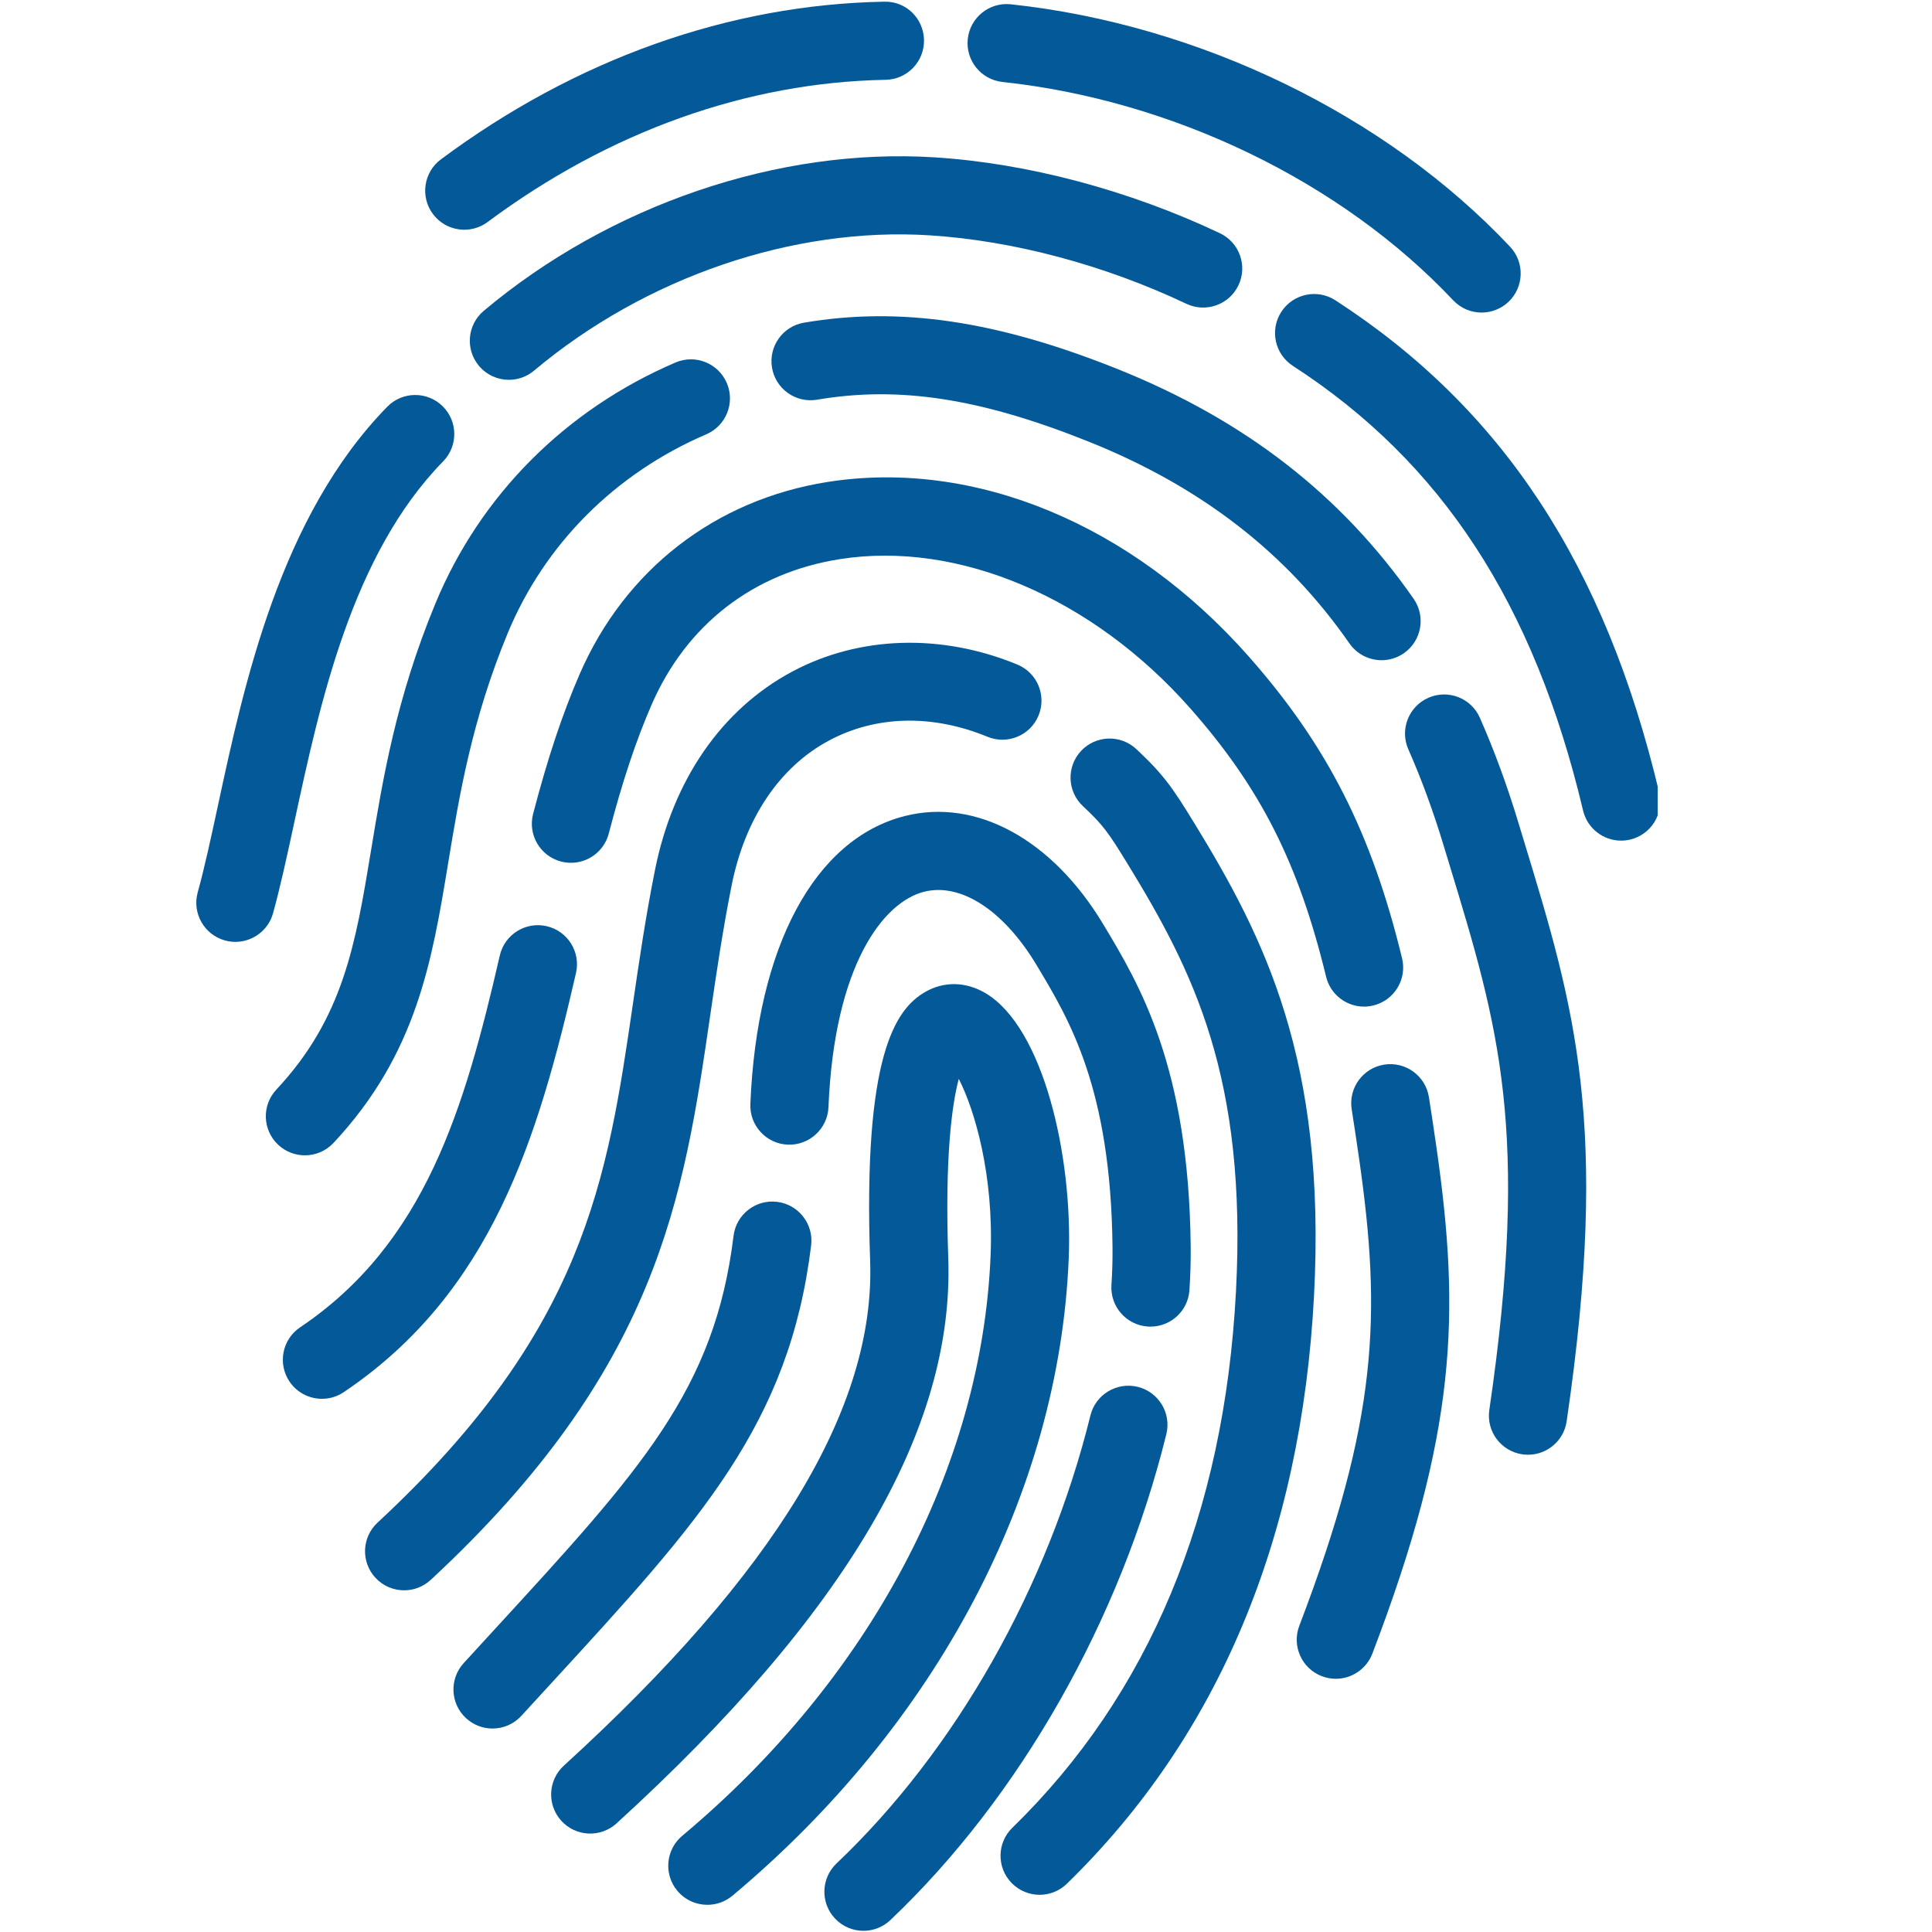
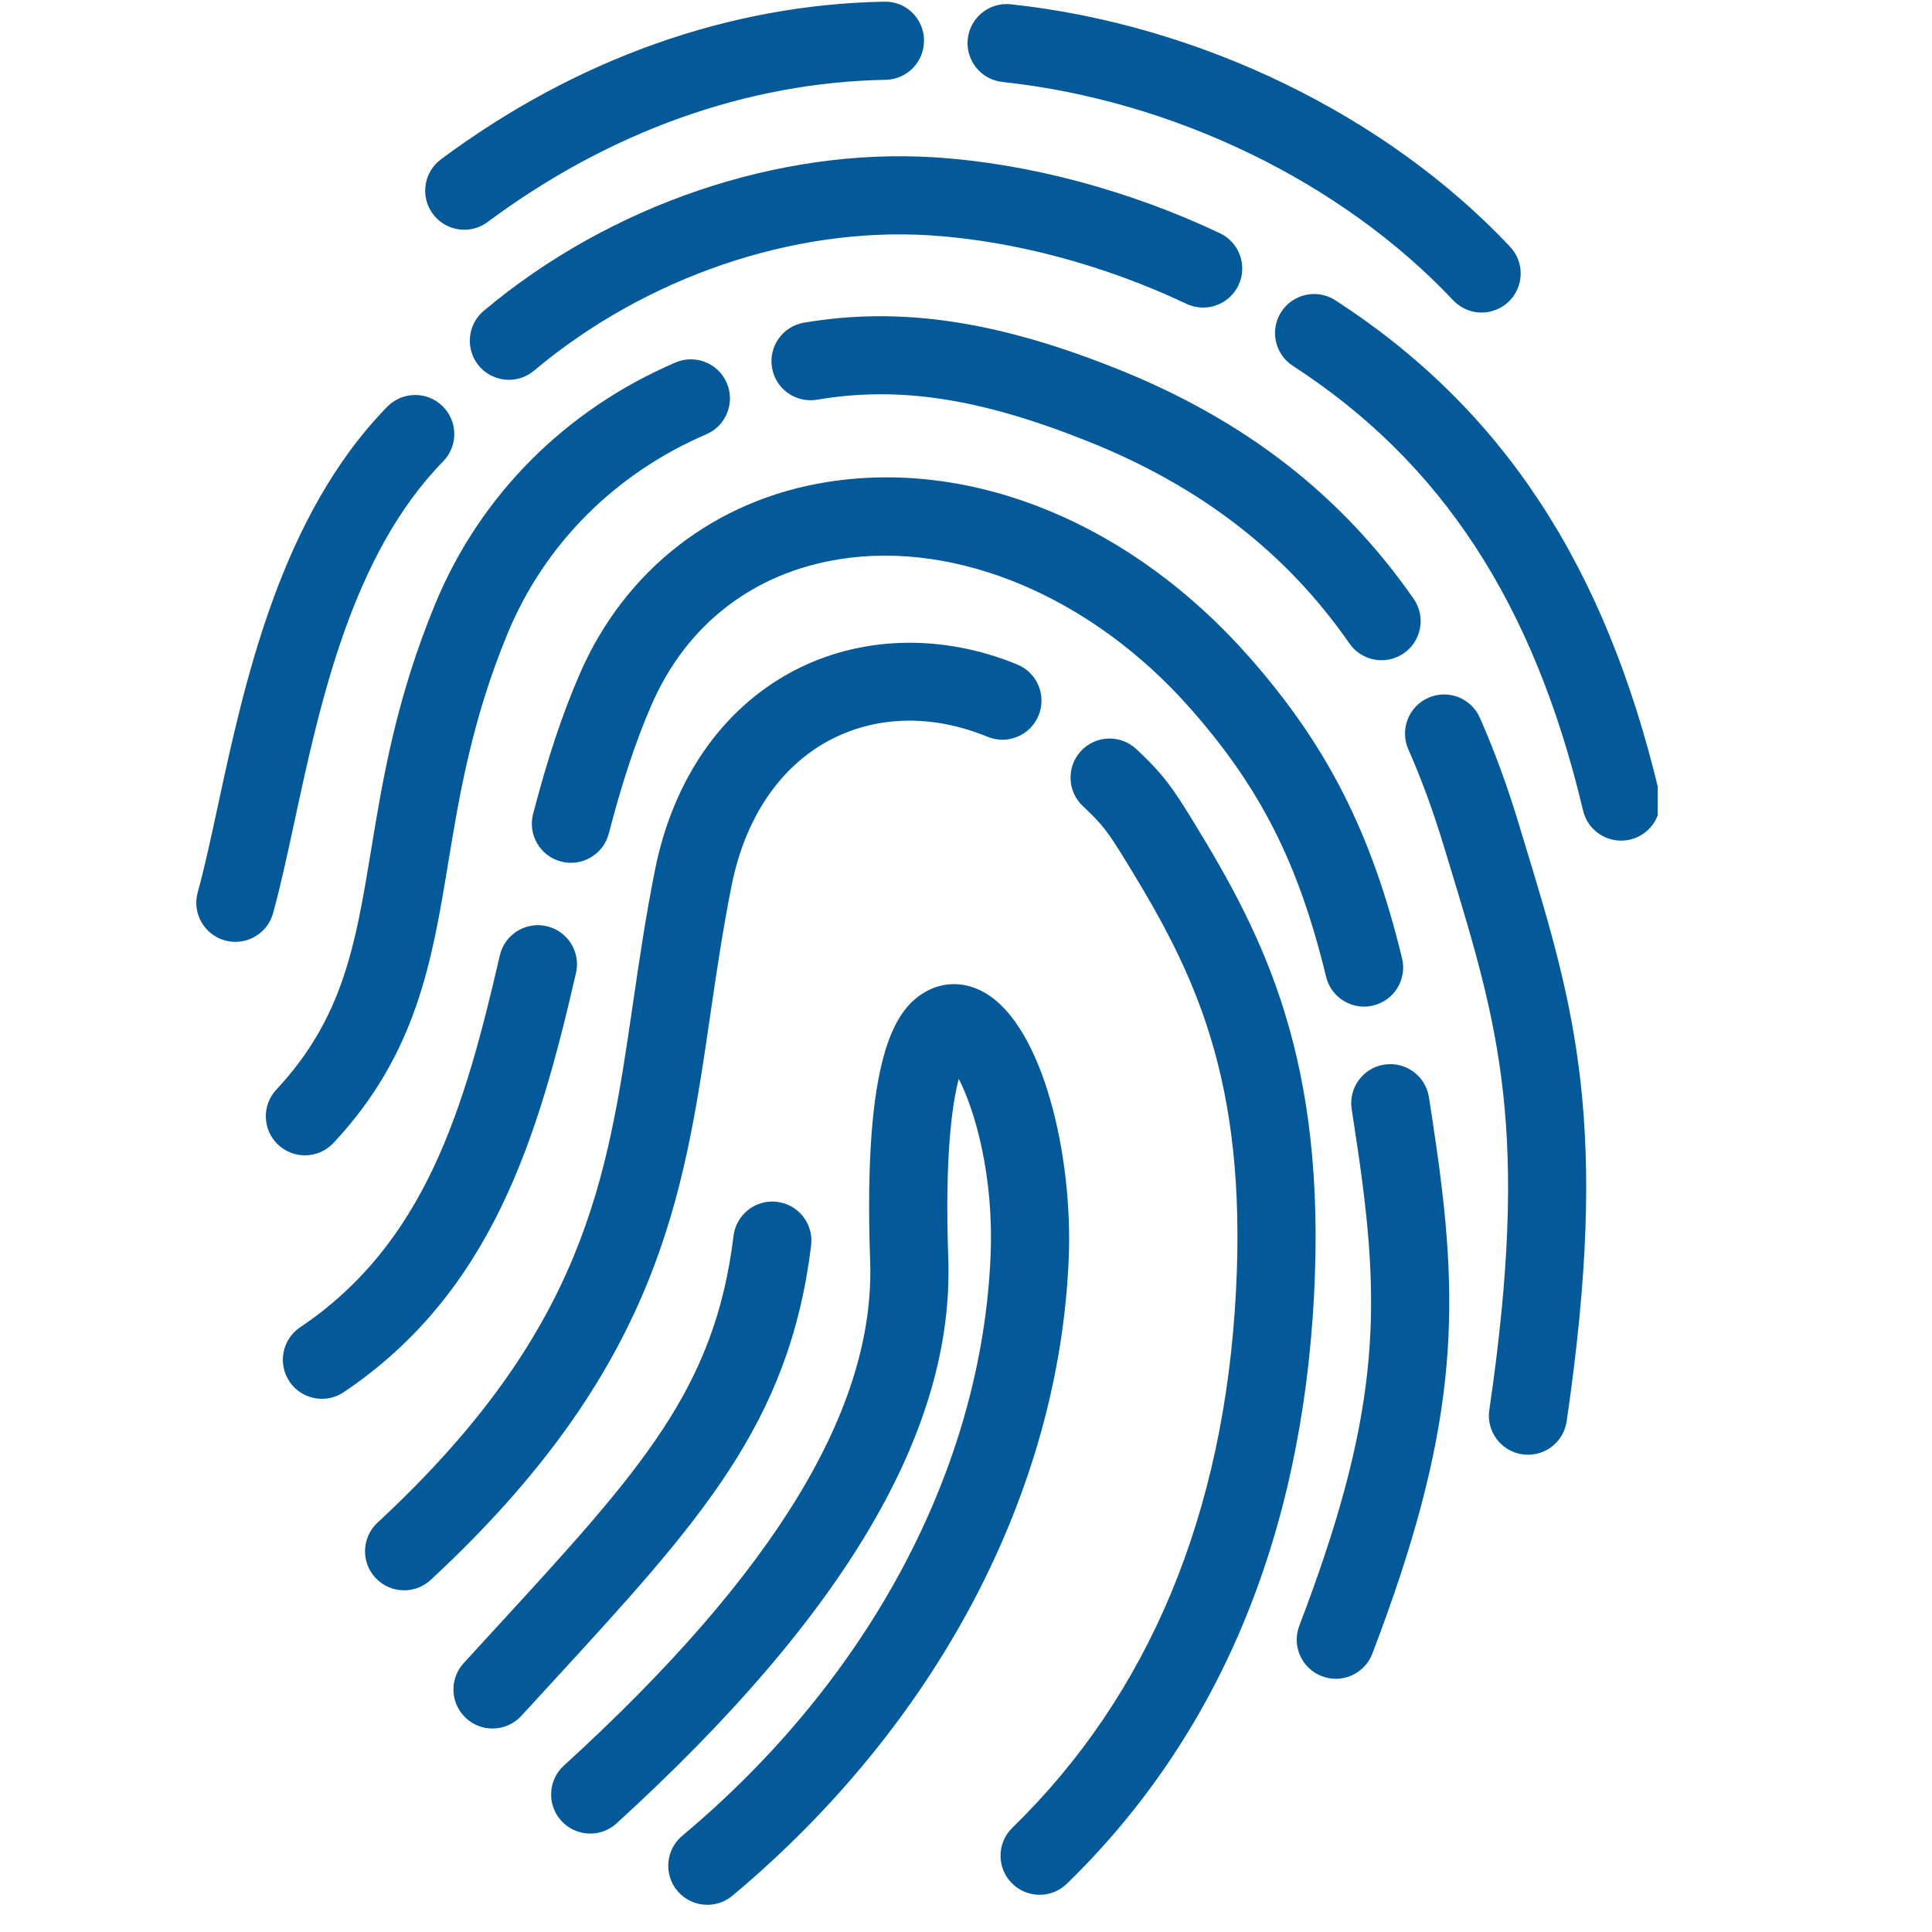
<svg xmlns="http://www.w3.org/2000/svg" width="500" zoomAndPan="magnify" viewBox="0 0 375 375" height="500" preserveAspectRatio="xMidYMid meet" version="1.0">
  <defs>
    <clipPath id="id1">
-       <path d="M 160 268.676 L 227 268.676 L 227 374.77 L 160 374.77 Z M 160 268.676 " clip-rule="nonzero" />
-     </clipPath>
+       </clipPath>
    <clipPath id="id2">
      <path d="M 247.148 57 L 321.75 57 L 321.75 163.254 L 247.148 163.254 Z M 247.148 57 " clip-rule="nonzero" />
    </clipPath>
  </defs>
  <path fill="#045a99" d="M 137.297 369.723 C 135.129 369.723 132.98 368.801 131.477 367.008 C 128.785 363.797 129.211 359.016 132.426 356.324 C 168.789 325.898 190.605 284.82 192.277 243.617 C 192.906 228.109 189.211 215.461 186.094 209.41 C 184.816 214.262 183.355 224.309 184.059 244.219 C 185.23 277.453 164.172 313.332 119.676 353.914 C 116.578 356.738 111.777 356.52 108.957 353.422 C 106.133 350.328 106.348 345.535 109.445 342.707 C 150.453 305.312 169.902 273.27 168.895 244.75 C 167.484 204.895 173.809 195.941 179.473 192.602 C 183.16 190.422 187.477 190.5 191.332 192.797 C 202.449 199.441 208.254 224.168 207.441 244.23 C 205.594 289.695 181.805 334.789 142.164 367.957 C 140.742 369.145 139.016 369.723 137.297 369.723 " fill-opacity="1" fill-rule="nonzero" />
  <path fill="#045a99" d="M 95.598 335.508 C 93.77 335.508 91.938 334.848 90.48 333.52 C 87.387 330.691 87.176 325.895 90.004 322.805 L 95.949 316.32 C 124.434 285.305 138.734 269.738 142.379 239.887 C 142.887 235.727 146.672 232.766 150.828 233.277 C 154.988 233.785 157.949 237.566 157.441 241.727 C 153.207 276.406 135.863 295.289 107.129 326.578 L 101.199 333.039 C 99.703 334.676 97.656 335.508 95.598 335.508 " fill-opacity="1" fill-rule="nonzero" />
-   <path fill="#045a99" d="M 223.312 257.496 C 223.141 257.496 222.977 257.488 222.809 257.484 C 218.629 257.211 215.461 253.605 215.73 249.422 C 215.895 246.891 215.965 244.41 215.938 242.043 C 215.605 211.281 207.605 197.98 201.18 187.293 C 194.809 176.684 186.465 171.277 179.34 173.094 C 171.5 175.09 161.945 187.238 160.805 214.91 C 160.633 219.094 157.062 222.352 152.91 222.176 C 148.723 222.004 145.473 218.469 145.645 214.285 C 146.906 183.75 158.098 162.855 175.59 158.398 C 189.465 154.867 204.23 162.906 214.133 179.391 C 221.168 191.094 230.73 207 231.113 241.879 C 231.145 244.629 231.062 247.496 230.871 250.402 C 230.613 254.418 227.273 257.496 223.312 257.496 " fill-opacity="1" fill-rule="nonzero" />
  <g clip-path="url(#id1)">
    <path fill="#045a99" d="M 167.598 374.77 C 165.594 374.77 163.59 373.98 162.098 372.41 C 159.211 369.375 159.336 364.574 162.371 361.691 C 185.465 339.758 203.426 308.062 211.652 274.734 C 212.652 270.668 216.77 268.188 220.84 269.188 C 224.902 270.191 227.391 274.301 226.387 278.367 C 217.484 314.438 197.961 348.812 172.824 372.684 C 171.359 374.078 169.477 374.77 167.598 374.77 " fill-opacity="1" fill-rule="nonzero" />
  </g>
  <path fill="#045a99" d="M 78.441 308.68 C 76.406 308.68 74.375 307.867 72.879 306.254 C 70.027 303.184 70.207 298.387 73.281 295.539 C 113.594 258.156 117.879 228.844 122.84 194.902 C 124.055 186.562 125.316 177.938 127.137 168.848 C 130.641 151.336 140.094 137.672 153.746 130.367 C 166.754 123.41 182.691 122.902 197.457 128.984 C 201.332 130.578 203.176 135.012 201.582 138.883 C 199.988 142.754 195.555 144.602 191.676 143.008 C 180.965 138.598 170.035 138.859 160.906 143.738 C 151.324 148.867 144.613 158.84 142.016 171.82 C 140.277 180.523 139.043 188.945 137.852 197.094 C 132.703 232.344 127.836 265.637 83.602 306.656 C 82.141 308.008 80.289 308.68 78.441 308.68 " fill-opacity="1" fill-rule="nonzero" />
  <path fill="#045a99" d="M 201.789 367.781 C 199.816 367.781 197.844 367.012 196.355 365.488 C 193.43 362.492 193.492 357.691 196.496 354.766 C 223.027 328.93 237.633 293.898 239.902 250.648 C 242.074 209.211 231.648 188.539 218.844 167.641 C 215.098 161.523 214.113 160.141 210.191 156.469 C 207.133 153.609 206.977 148.809 209.836 145.75 C 212.703 142.691 217.5 142.539 220.562 145.398 C 225.855 150.348 227.641 152.953 231.785 159.723 C 245.414 181.965 257.453 205.719 255.055 251.445 C 252.582 298.621 236.441 337.039 207.082 365.629 C 205.609 367.066 203.699 367.781 201.789 367.781 " fill-opacity="1" fill-rule="nonzero" />
  <path fill="#045a99" d="M 62.496 271.508 C 60.055 271.508 57.66 270.336 56.191 268.16 C 53.855 264.684 54.777 259.969 58.25 257.633 C 82.484 241.344 90.141 215.309 97.012 185.461 C 97.949 181.375 102.016 178.832 106.105 179.77 C 110.188 180.711 112.738 184.777 111.801 188.859 C 104.477 220.688 95.516 250.859 66.723 270.215 C 65.426 271.09 63.953 271.508 62.496 271.508 " fill-opacity="1" fill-rule="nonzero" />
  <path fill="#045a99" d="M 264.758 195.383 C 261.34 195.383 258.234 193.051 257.395 189.582 C 252.043 167.535 244.656 152.934 231.047 137.512 C 212.074 116 185.988 104.891 162.984 108.535 C 146.191 111.188 133.207 121.25 126.434 136.875 C 123.406 143.848 120.777 151.766 118.16 161.801 C 117.105 165.852 112.953 168.281 108.902 167.227 C 104.848 166.164 102.418 162.023 103.477 157.969 C 106.297 147.164 109.168 138.547 112.512 130.844 C 121.297 110.59 138.824 96.996 160.617 93.551 C 189.125 89.047 219.715 101.73 242.43 127.48 C 257.625 144.703 266.23 161.66 272.141 186.008 C 273.129 190.078 270.625 194.18 266.555 195.164 C 265.953 195.309 265.352 195.383 264.758 195.383 " fill-opacity="1" fill-rule="nonzero" />
  <path fill="#045a99" d="M 259.277 325.852 C 258.383 325.852 257.465 325.691 256.574 325.352 C 252.66 323.855 250.699 319.477 252.195 315.559 C 267.492 275.52 268.145 255.258 263.816 224.992 C 263.332 221.645 262.852 218.422 262.363 215.312 C 261.711 211.18 264.535 207.293 268.676 206.641 C 272.812 205.992 276.699 208.812 277.352 212.949 C 277.852 216.121 278.344 219.414 278.836 222.84 C 283.457 255.137 282.766 278.059 266.371 320.973 C 265.211 323.992 262.336 325.852 259.277 325.852 " fill-opacity="1" fill-rule="nonzero" />
  <path fill="#045a99" d="M 59.18 224.25 C 57.324 224.25 55.461 223.57 54 222.207 C 50.941 219.344 50.777 214.547 53.641 211.488 C 66.652 197.578 69.02 183.223 72.02 165.051 C 74.297 151.234 76.875 135.574 84.516 117.129 C 93.207 96.133 109.754 79.523 131.105 70.363 C 134.953 68.711 139.414 70.488 141.07 74.34 C 142.723 78.188 140.941 82.645 137.09 84.297 C 119.398 91.891 105.707 105.609 98.535 122.93 C 91.566 139.762 89.133 154.508 86.992 167.516 C 83.848 186.574 80.879 204.578 64.727 221.848 C 63.23 223.441 61.207 224.25 59.18 224.25 " fill-opacity="1" fill-rule="nonzero" />
  <path fill="#045a99" d="M 268.164 128.148 C 265.762 128.148 263.402 127.008 261.926 124.891 C 249.676 107.277 233.117 94.465 211.312 85.723 C 190.309 77.312 174.543 74.875 158.598 77.582 C 154.461 78.281 150.547 75.504 149.848 71.375 C 149.145 67.246 151.926 63.328 156.059 62.629 C 174.711 59.465 193.492 62.246 216.957 71.648 C 241.605 81.523 260.391 96.109 274.391 116.234 C 276.781 119.672 275.93 124.398 272.492 126.789 C 271.168 127.707 269.66 128.148 268.164 128.148 " fill-opacity="1" fill-rule="nonzero" />
  <path fill="#045a99" d="M 296.594 282.363 C 296.223 282.363 295.852 282.336 295.48 282.285 C 291.332 281.676 288.469 277.824 289.074 273.684 C 297.027 219.445 290.82 199.031 281.426 168.125 L 280.203 164.105 C 278.207 157.492 275.902 151.211 273.355 145.441 C 271.668 141.609 273.406 137.133 277.238 135.441 C 281.066 133.75 285.551 135.484 287.242 139.32 C 290.035 145.656 292.559 152.52 294.73 159.719 L 295.945 163.715 C 305.574 195.395 312.535 218.285 304.086 275.883 C 303.535 279.648 300.293 282.363 296.594 282.363 " fill-opacity="1" fill-rule="nonzero" />
  <path fill="#045a99" d="M 45.691 182.816 C 45.02 182.816 44.344 182.727 43.664 182.539 C 39.629 181.426 37.262 177.246 38.375 173.211 C 39.703 168.414 40.969 162.539 42.312 156.309 C 47.418 132.617 54.41 100.172 75.164 78.949 C 78.094 75.957 82.895 75.898 85.895 78.828 C 88.891 81.754 88.941 86.559 86.012 89.555 C 68.32 107.641 62.125 136.395 57.148 159.5 C 55.758 165.949 54.441 172.035 53 177.254 C 52.07 180.613 49.02 182.816 45.691 182.816 " fill-opacity="1" fill-rule="nonzero" />
  <path fill="#045a99" d="M 98.781 73.723 C 96.617 73.723 94.473 72.801 92.969 71.02 C 90.273 67.809 90.688 63.027 93.895 60.332 C 118.395 39.75 151.129 28.613 181.445 30.543 C 199.504 31.691 219.152 36.922 236.781 45.266 C 240.57 47.059 242.184 51.582 240.387 55.367 C 238.594 59.148 234.066 60.762 230.281 58.969 C 214.355 51.426 196.668 46.711 180.484 45.68 C 153.961 43.988 125.242 53.812 103.66 71.941 C 102.238 73.137 100.504 73.723 98.781 73.723 " fill-opacity="1" fill-rule="nonzero" />
  <g clip-path="url(#id2)">
    <path fill="#045a99" d="M 314.656 163.168 C 311.219 163.168 308.105 160.82 307.277 157.332 C 297.746 117.164 279.844 89.738 250.945 71.016 C 247.426 68.734 246.422 64.039 248.703 60.523 C 250.984 57.012 255.684 56.008 259.199 58.289 C 291.582 79.266 311.551 109.629 322.047 153.832 C 323.012 157.906 320.492 161.996 316.414 162.961 C 315.824 163.098 315.234 163.168 314.656 163.168 " fill-opacity="1" fill-rule="nonzero" />
  </g>
  <path fill="#045a99" d="M 90.121 44.59 C 87.805 44.59 85.52 43.535 84.027 41.535 C 81.523 38.176 82.227 33.422 85.586 30.926 C 111.773 11.453 141.523 0.871 171.625 0.328 C 175.871 0.207 179.273 3.586 179.348 7.77 C 179.426 11.961 176.09 15.414 171.898 15.492 C 144.988 15.977 118.273 25.52 94.645 43.094 C 93.285 44.105 91.695 44.59 90.121 44.59 " fill-opacity="1" fill-rule="nonzero" />
  <path fill="#045a99" d="M 287.578 60.668 C 285.559 60.668 283.547 59.867 282.055 58.281 C 260.414 35.301 227.715 19.465 194.578 15.91 C 190.414 15.465 187.398 11.723 187.844 7.562 C 188.289 3.398 192.031 0.383 196.199 0.832 C 232.828 4.762 269.055 22.348 293.105 47.891 C 295.973 50.938 295.828 55.734 292.777 58.609 C 291.312 59.98 289.445 60.668 287.578 60.668 " fill-opacity="1" fill-rule="nonzero" />
</svg>